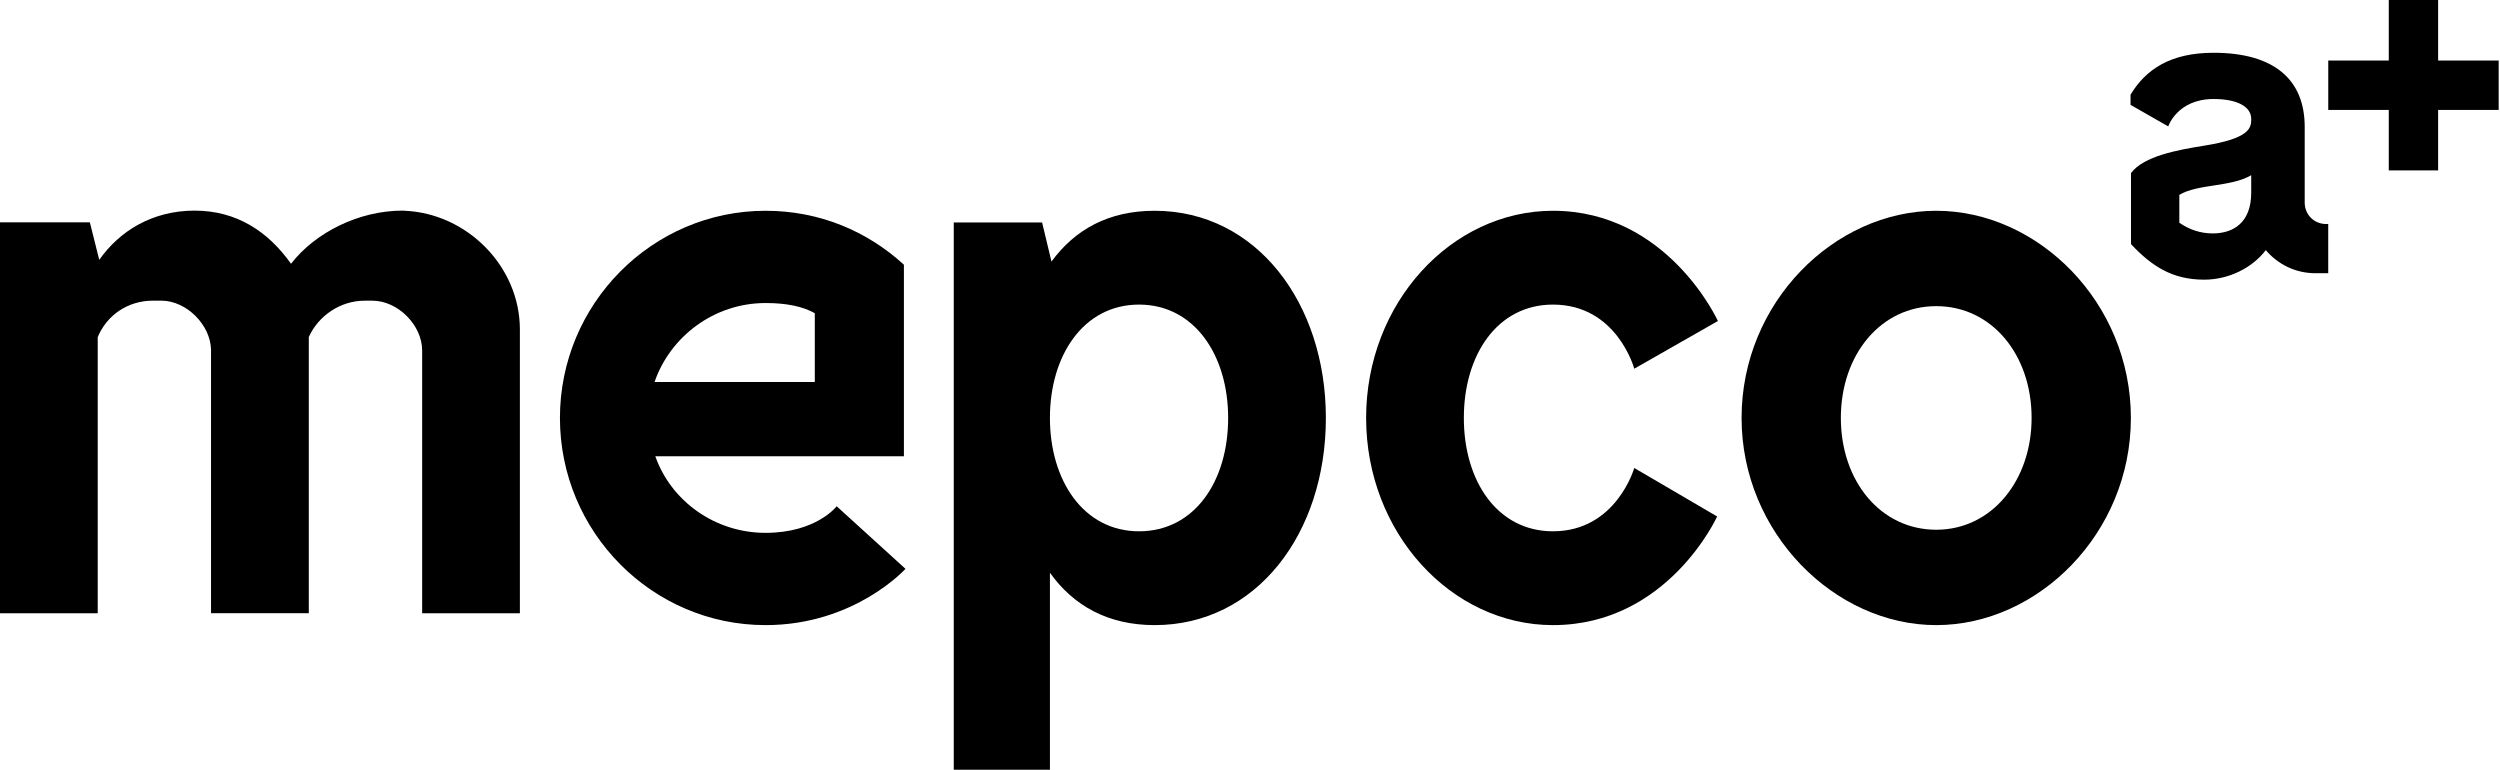
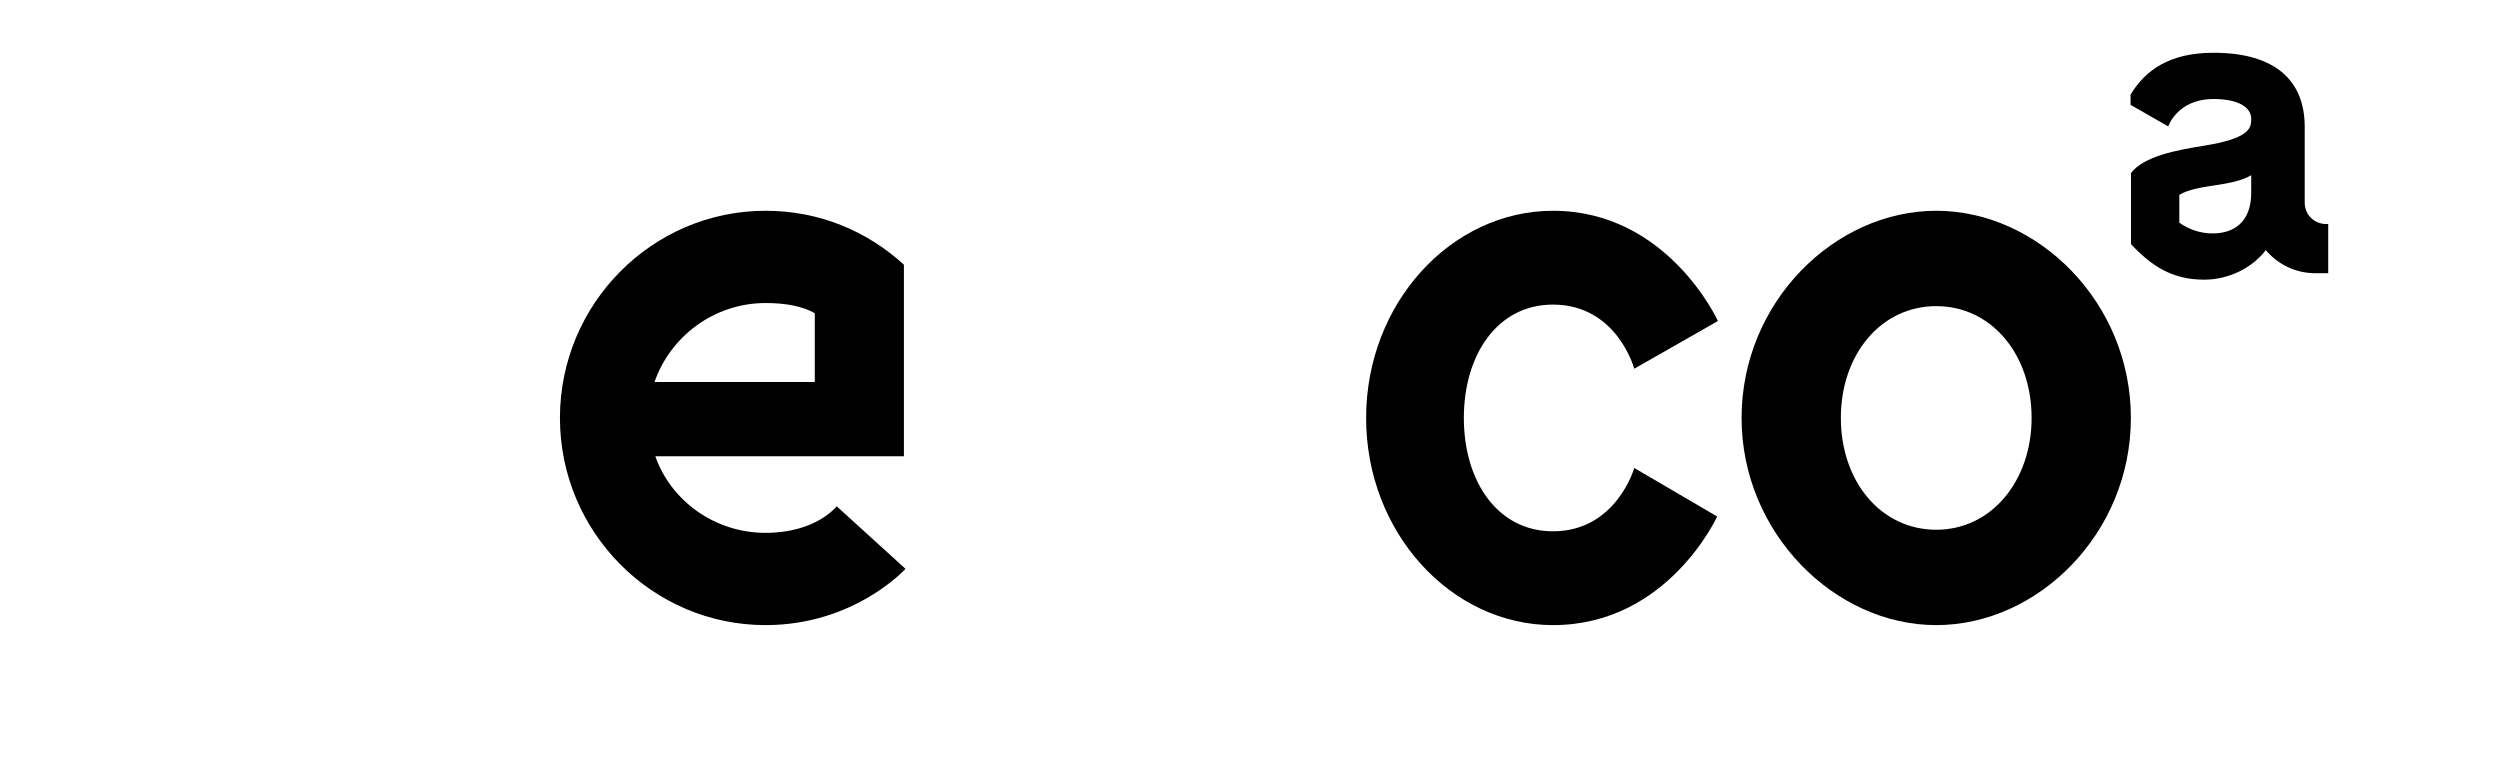
<svg xmlns="http://www.w3.org/2000/svg" width="659" height="203" viewBox="0 0 659 203" fill="none">
  <g clip-path="url(#clip0_963_8359)">
    <path d="M613.16 59.05C610 59.05 607.52 56.57 607.52 53.41V33.43C607.52 21.02 599.51 13.91 583.5 13.91C572.02 13.91 565.57 18.39 561.61 24.96V27.64L571.55 33.32C571.55 33.32 573.92 26.1 583.51 26.1C589.6 26.1 593.43 28.02 593.43 31.4C593.43 33.77 592.98 36.48 581.02 38.4C574.03 39.53 565.12 41.11 561.73 45.62V64.35C567.14 70.11 572.56 73.72 581.02 73.72C587.56 73.72 593.77 70.56 597.26 65.93C600.42 69.65 605.04 72.02 610.34 72.02H613.72V59.04H613.16V59.05ZM593.42 50.81C593.42 58.71 588.68 61.53 583.27 61.53C580 61.53 577.07 60.51 574.47 58.71V51.37C579.32 48.44 588.12 49.34 593.42 46.18V50.81Z" fill="black" />
-     <path d="M106.55 55.55C106.08 55.53 106.6 55.52 106.12 55.52C94.58 55.52 83.1 61.29 76.71 69.53C70.73 61.08 62.43 55.52 51.3 55.52C40.17 55.52 31.52 60.88 26.16 68.5L23.69 58.61H0V161.65H25.76V88.86C28.1 83.22 33.54 79.25 40.34 79.25C40.44 79.25 42.55 79.25 42.65 79.25C49.21 79.35 55.48 85.63 55.63 92.19V161.64H81.4V88.84C83.9 83.27 89.69 79.24 96.18 79.26H98.18C104.87 79.28 111.28 85.7 111.28 92.39V161.66H137.04V86.84C137.04 70.25 123.13 56.21 106.56 55.55H106.55Z" fill="black" />
-     <path d="M658.65 15.95H642.69V0H629.68V15.95H613.73V28.97H629.68V44.92H642.69V28.97H658.65V15.95Z" fill="black" />
    <path d="M238.69 149.94C238.69 149.94 225.3 164.78 201.8 164.78C171.92 164.78 147.6 140.26 147.6 110.17C147.6 80.08 171.92 55.56 201.8 55.56C216.02 55.56 228.59 60.92 238.27 69.78V120.27H172.74C176.86 132.02 188.4 140.46 201.8 140.46C215.2 140.46 220.55 133.45 220.55 133.45L238.68 149.94H238.69ZM172.54 100.69H214.78V82.56C211.48 80.71 207.16 79.88 201.8 79.88C188.2 79.88 176.66 88.74 172.54 100.69Z" fill="black" />
-     <path d="M349.5 110.17C349.5 140.67 331.16 164.78 304.37 164.78C292.01 164.78 282.94 159.63 276.76 150.97V202.9H251.41V58.65H274.7L277.17 68.95C283.35 60.5 292.21 55.56 304.37 55.56C331.16 55.56 349.5 79.88 349.5 110.17ZM323.74 110.17C323.74 93.68 314.88 80.29 300.25 80.29C285.62 80.29 276.76 93.68 276.76 110.17C276.76 126.66 285.62 140.05 300.25 140.05C314.88 140.05 323.74 126.86 323.74 110.17Z" fill="black" />
    <path d="M452.64 136.14C452.64 136.14 439.66 164.78 409.36 164.78C382.57 164.78 360.11 140.46 360.11 110.17C360.11 79.88 382.57 55.56 409.36 55.56C439.65 55.56 452.84 84.62 452.84 84.62L430.79 97.19C430.79 97.19 426.26 80.29 409.36 80.29C394.73 80.29 385.87 93.48 385.87 110.17C385.87 126.86 394.73 140.05 409.36 140.05C426.05 140.05 430.79 123.36 430.79 123.36L452.63 136.14H452.64Z" fill="black" />
    <path d="M459.08 110.17C459.08 79.67 483.6 55.56 510.39 55.56C537.18 55.56 561.7 79.67 561.7 110.17C561.7 140.67 537.18 164.78 510.39 164.78C483.6 164.78 459.08 140.46 459.08 110.17ZM535.53 110.17C535.53 93.48 525.02 80.7 510.39 80.7C495.76 80.7 485.25 93.48 485.25 110.17C485.25 126.86 495.76 139.64 510.39 139.64C525.02 139.64 535.53 126.66 535.53 110.17Z" fill="black" />
  </g>
  <defs>
    <clipPath id="clip0_963_8359">
      <rect width="658.65" height="202.9" fill="white" />
    </clipPath>
  </defs>
</svg>